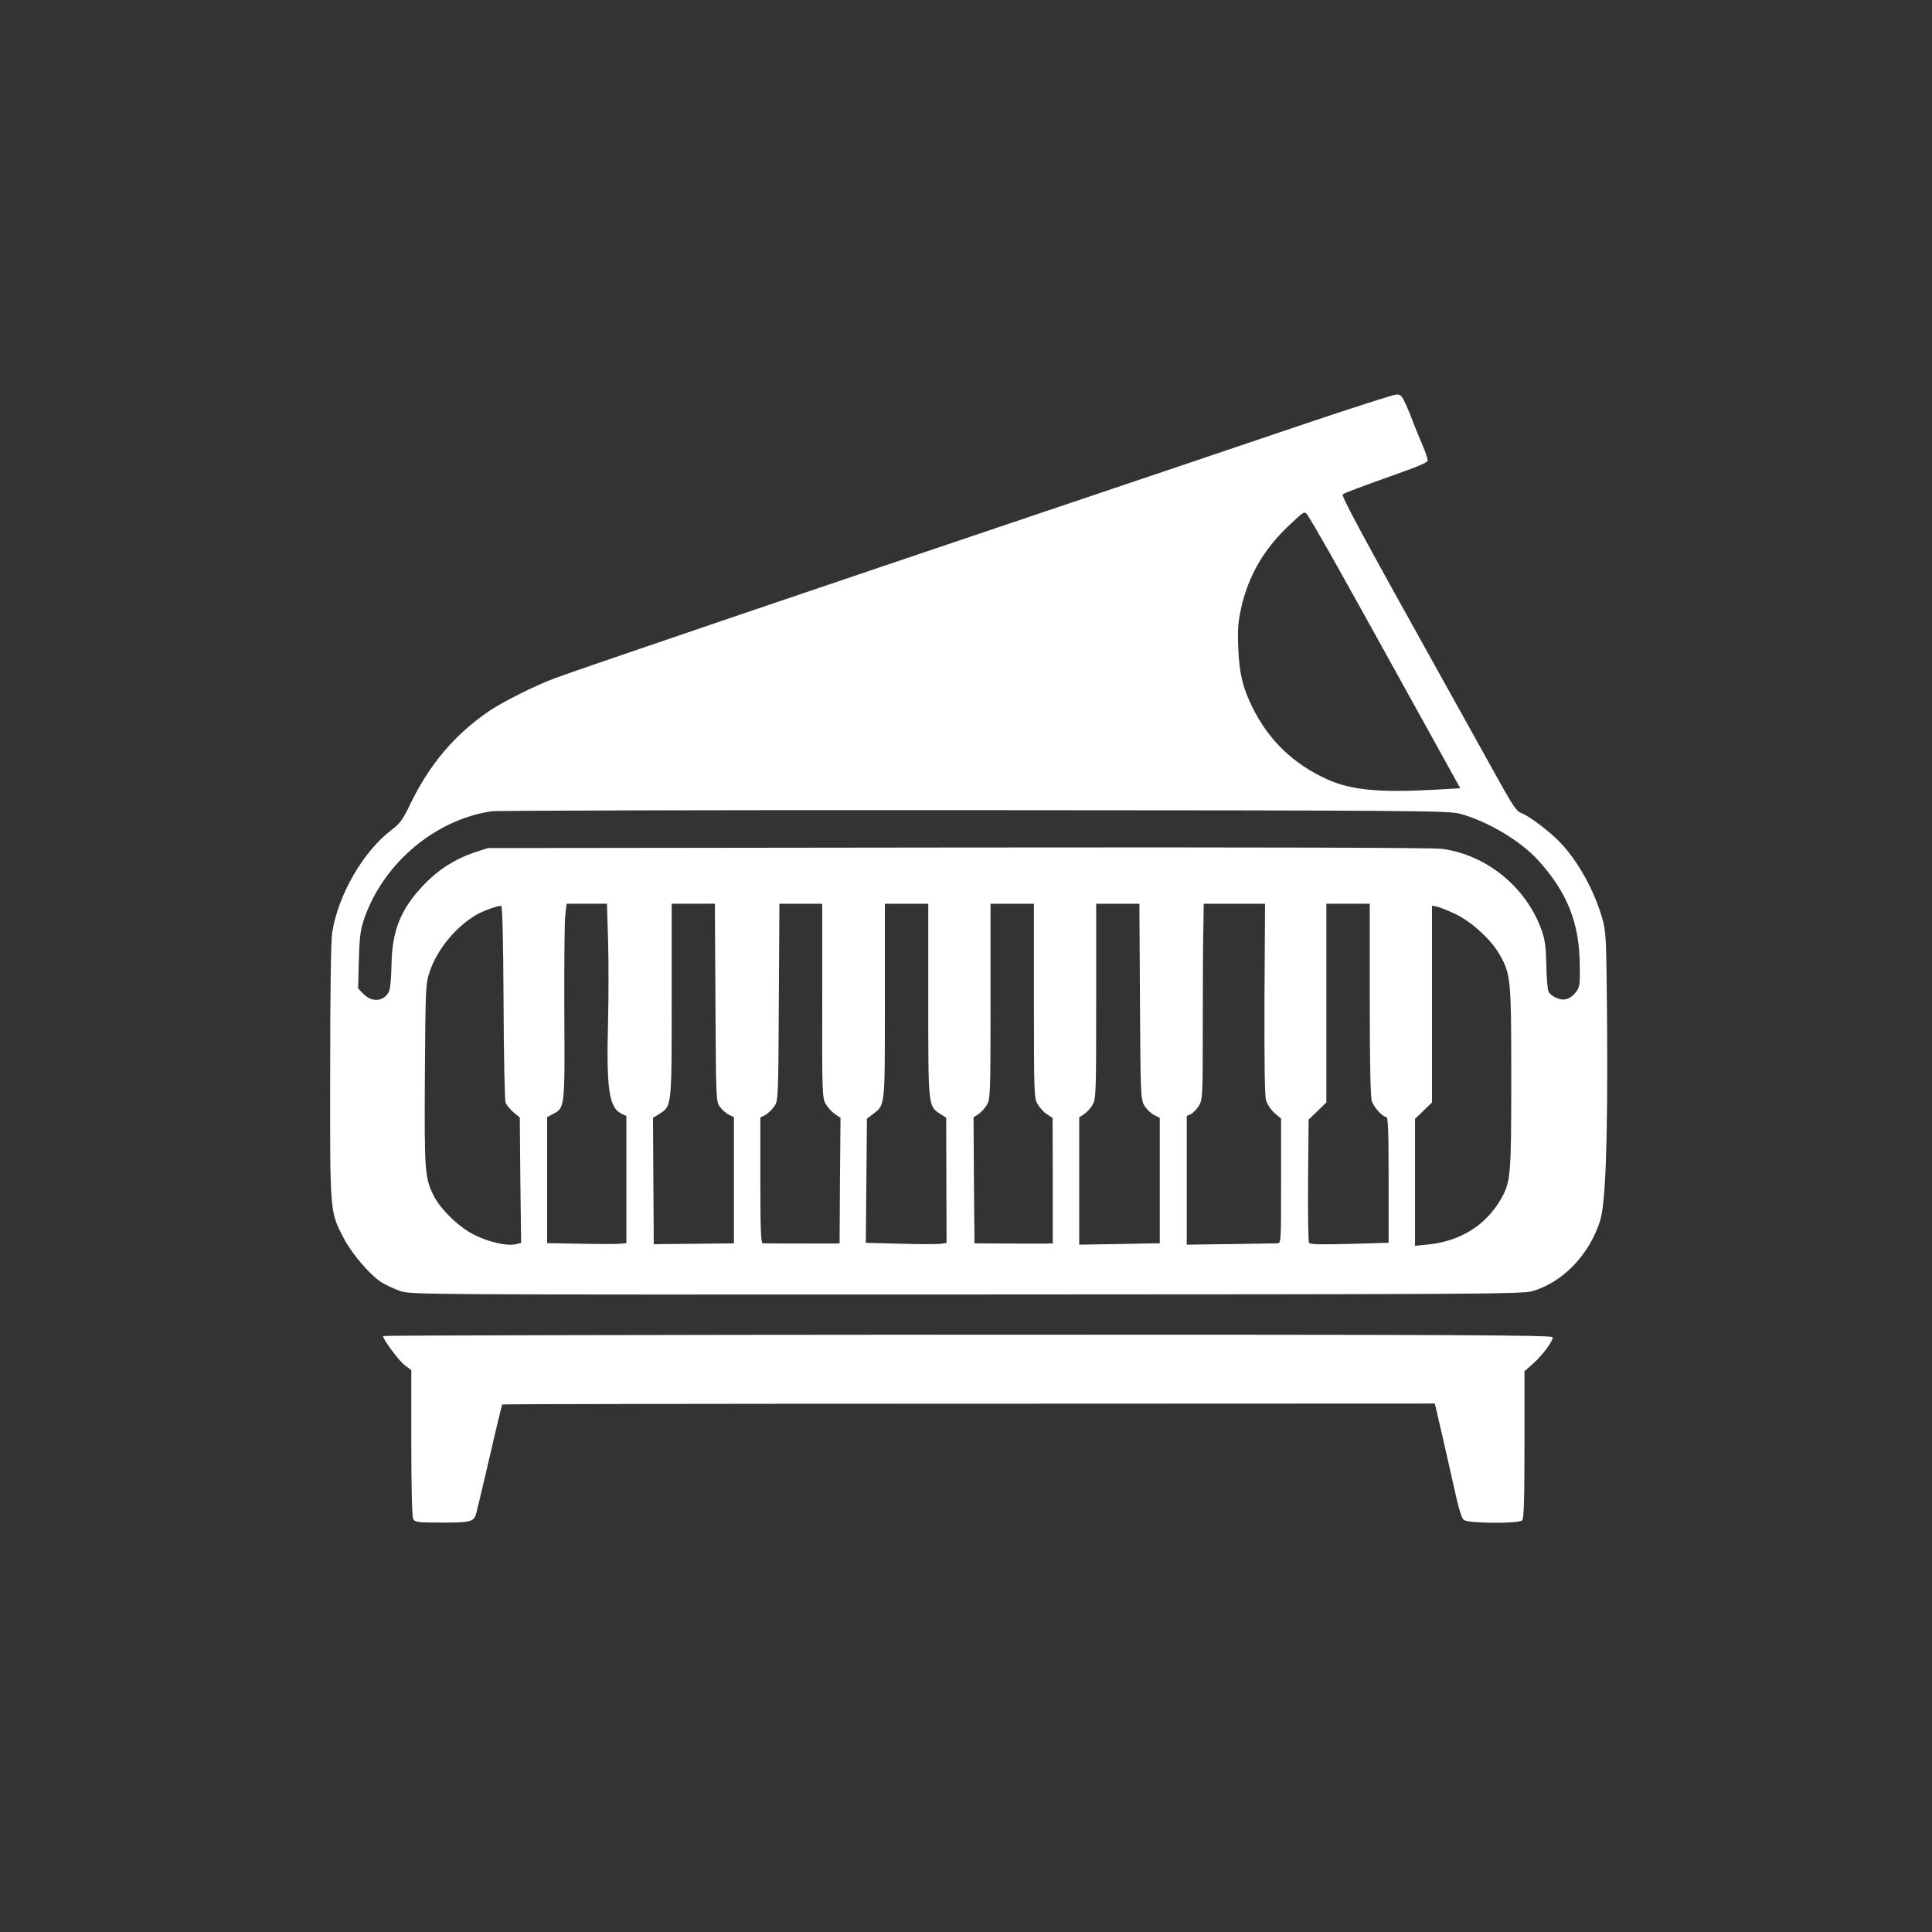
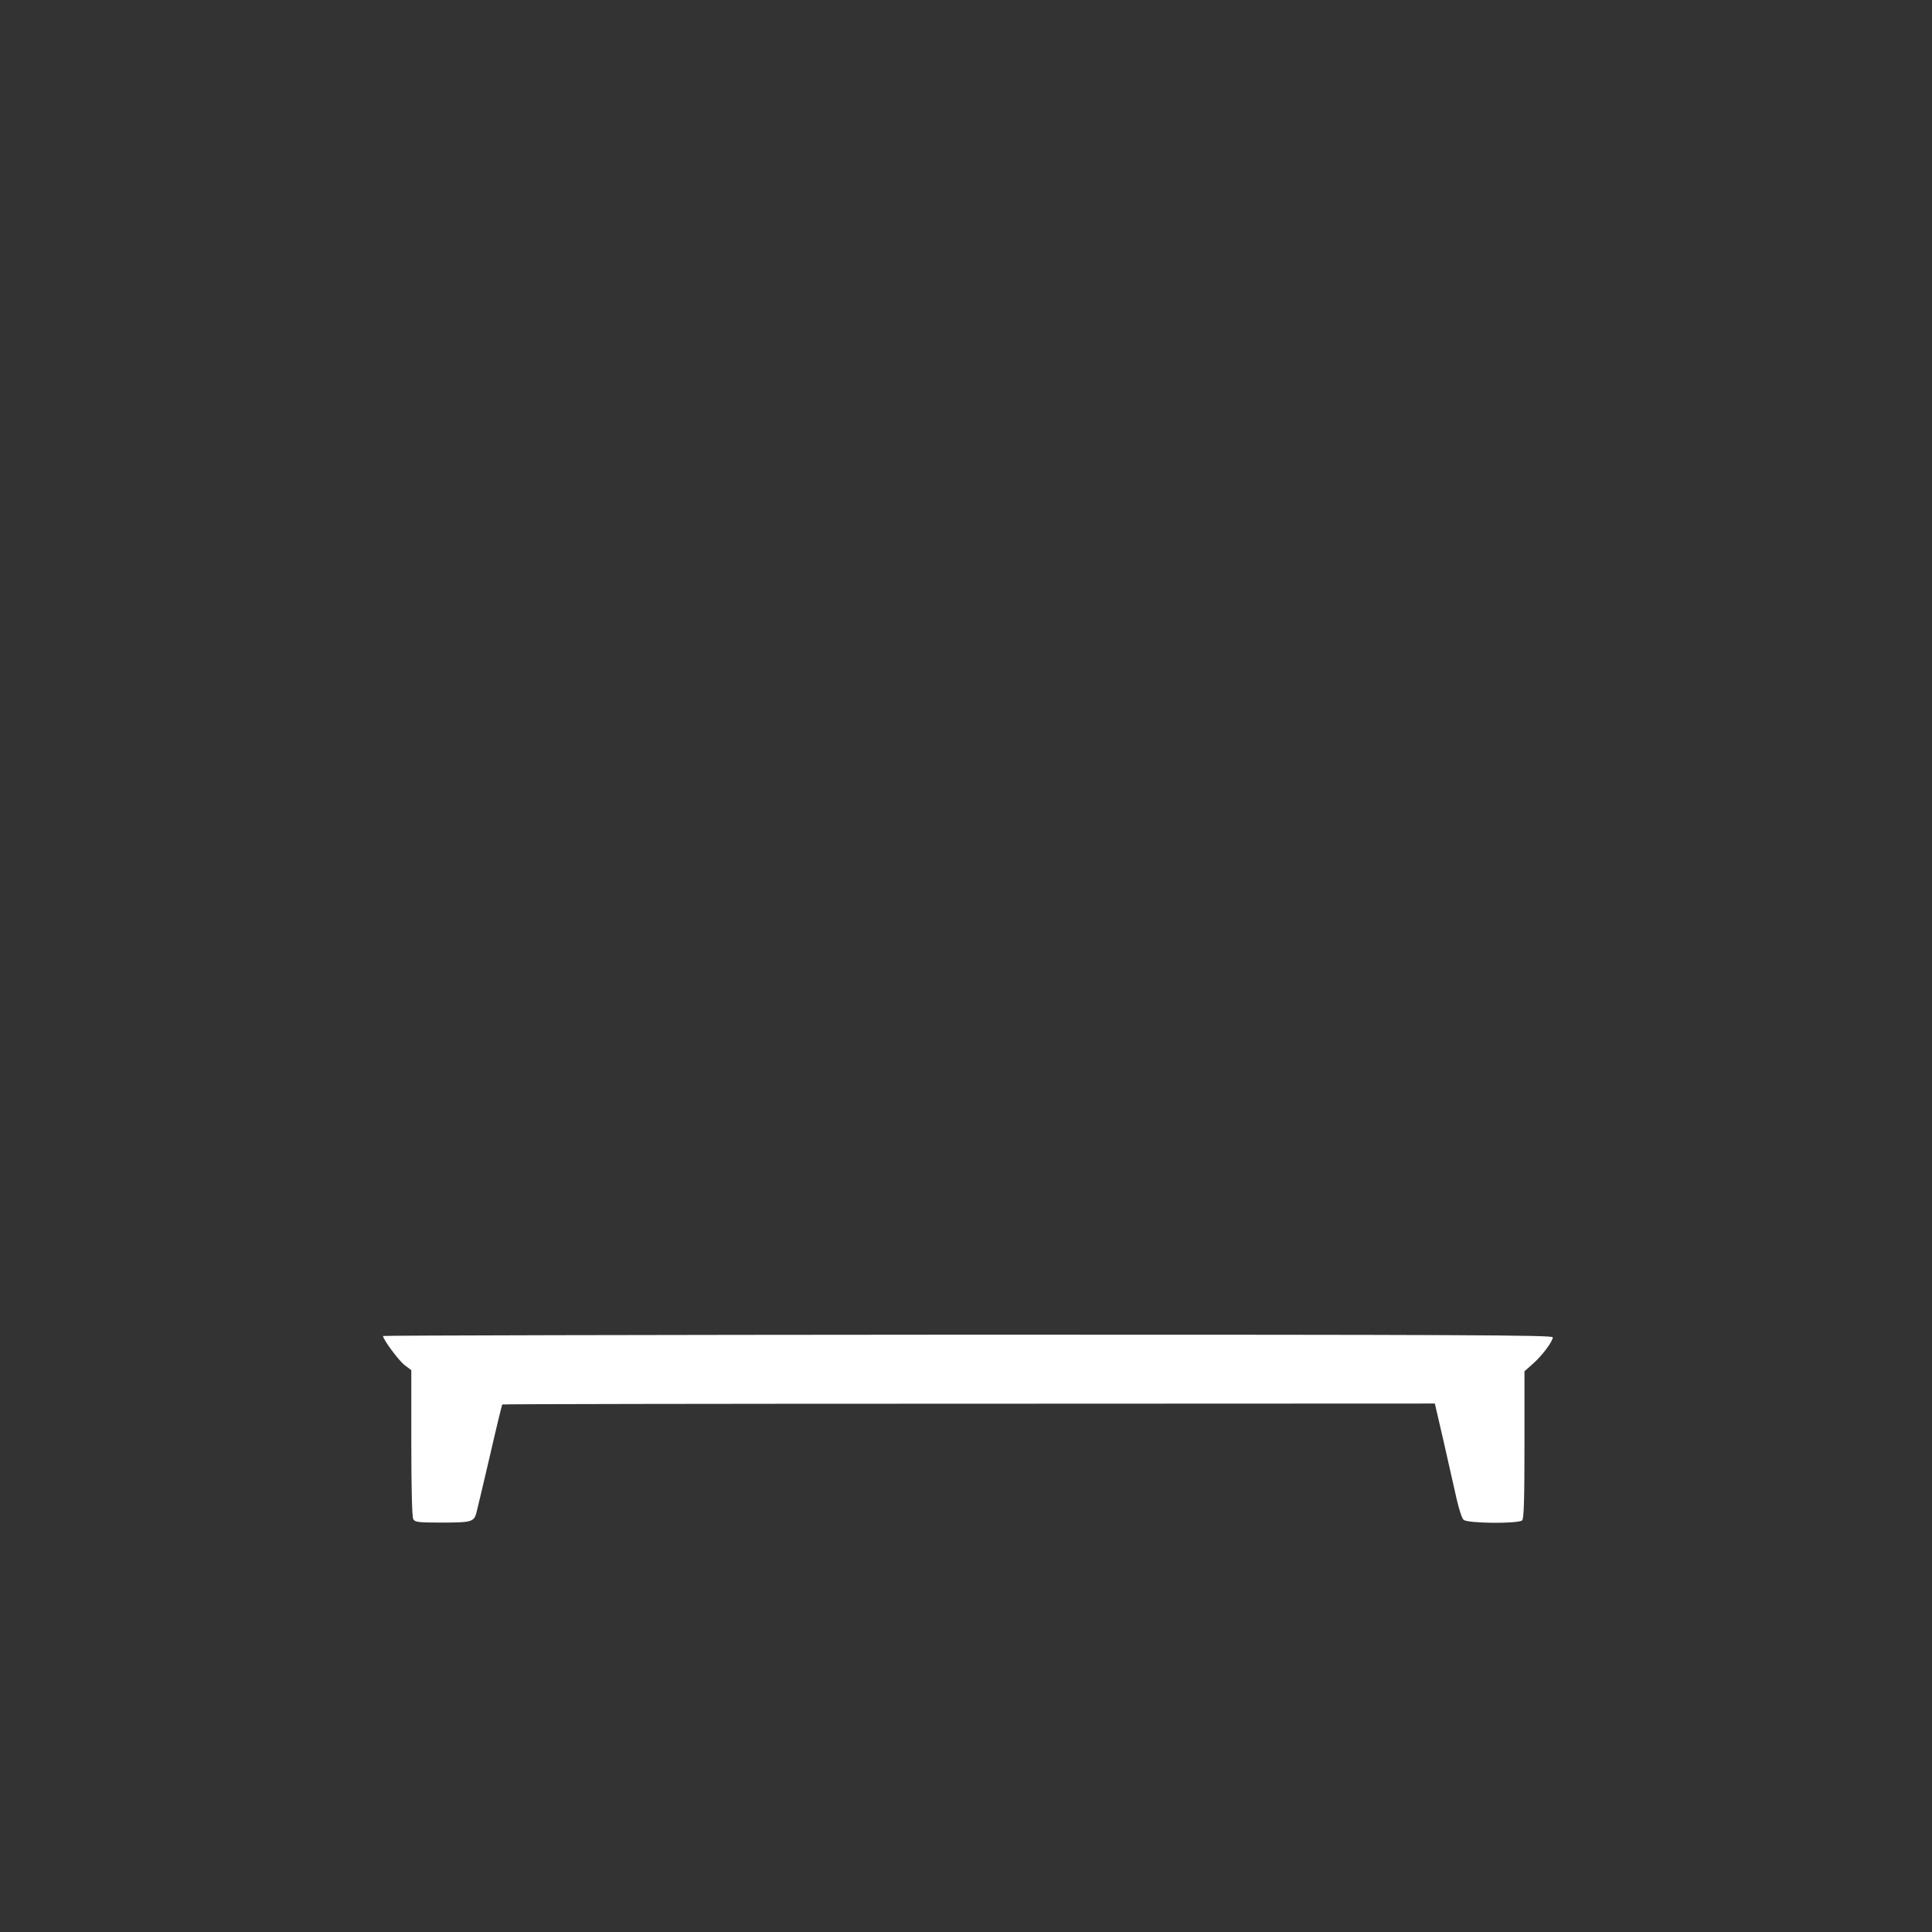
<svg xmlns="http://www.w3.org/2000/svg" version="1.0" width="1024pt" height="1024pt" viewBox="0 0 1024 1024" preserveAspectRatio="xMidYMid meet">
  <rect x="0" y="0" width="1024" height="1024" fill="#333333" stroke="none" />
  <g transform="translate(0,1024) scale(0.1,-0.1)" fill="#ffffff" stroke="none">
-     <path d="M6920 7995 c-250 -85 -862 -291 -1360 -459 -1214 -409 -2442 -826 -2620 -891 -98 -36 -276 -125 -348 -174 -181 -124 -313 -279 -414 -486 -43 -90 -58 -110 -103 -144 -149 -113 -282 -342 -314 -542 -7 -39 -11 -322 -11 -736 -1 -754 -2 -744 71 -884 44 -85 140 -197 202 -236 22 -14 65 -34 96 -45 56 -20 76 -20 3001 -19 2664 1 2949 2 3000 17 163 47 303 192 361 374 29 91 41 423 37 1040 -4 468 -5 488 -26 564 -43 147 -125 296 -219 397 -55 59 -169 145 -210 160 -25 8 -46 40 -130 192 -56 100 -187 337 -293 527 -433 777 -532 962 -523 970 8 7 85 36 337 126 60 21 111 44 113 51 2 6 -10 44 -27 83 -17 40 -38 90 -46 112 -8 22 -26 67 -40 99 -23 51 -30 59 -53 58 -14 0 -231 -70 -481 -154z m132 -693 c58 -103 224 -401 368 -662 144 -261 276 -498 291 -526 l29 -52 -142 -8 c-289 -16 -438 -1 -563 55 -180 82 -308 205 -395 378 -53 108 -71 179 -77 318 -4 98 -1 137 15 211 38 171 121 314 254 439 81 77 82 77 98 55 9 -12 64 -106 122 -208z m686 -1375 c145 -39 320 -143 413 -245 154 -169 220 -331 222 -553 2 -105 0 -121 -19 -146 -29 -38 -64 -50 -103 -33 -18 7 -37 22 -43 33 -6 11 -11 75 -12 141 -2 95 -7 134 -24 183 -81 230 -292 402 -529 434 -52 6 -904 9 -2568 7 l-2490 -3 -70 -23 c-102 -34 -191 -91 -266 -169 -125 -130 -171 -243 -174 -428 -1 -70 -7 -129 -14 -142 -27 -51 -88 -57 -133 -13 l-30 31 4 152 c4 131 9 162 31 225 104 291 376 518 672 562 27 4 1180 7 2560 6 2347 -1 2514 -3 2573 -19z m-4515 -672 c3 -108 3 -298 0 -423 -10 -369 5 -466 75 -497 l22 -10 0 -337 0 -337 -32 -3 c-18 -2 -113 -2 -210 0 l-178 3 0 334 0 334 30 16 c64 33 64 32 61 536 -1 250 1 483 5 517 l7 62 107 0 107 0 6 -195z m569 -329 c3 -514 3 -525 24 -553 11 -15 33 -34 47 -41 l27 -13 0 -335 0 -334 -177 -2 c-98 -1 -194 -2 -213 -2 l-35 -1 -2 335 -2 335 32 20 c68 43 67 33 67 603 l0 512 115 0 114 0 3 -524z m566 10 c-1 -491 0 -516 19 -548 10 -18 32 -42 49 -53 l29 -20 -3 -332 -2 -333 -23 -1 c-23 0 -363 0 -384 1 -10 0 -13 74 -13 333 l0 334 26 13 c14 8 35 28 47 45 22 30 22 35 25 553 l3 522 113 0 114 0 0 -514z m562 2 c0 -568 -1 -560 65 -603 l30 -19 1 -332 1 -332 -29 -4 c-16 -3 -112 -3 -214 0 l-185 5 3 329 3 329 33 25 c64 50 62 31 62 599 l0 515 115 0 115 0 0 -512z m560 -1 c0 -479 1 -515 18 -547 11 -19 33 -44 50 -55 l31 -20 1 -332 0 -333 -27 -1 c-16 -1 -109 0 -208 0 l-180 1 -3 334 -2 334 25 16 c14 10 35 31 45 49 19 31 20 54 20 550 l0 517 115 0 115 0 0 -513z m562 -4 c3 -498 4 -519 23 -552 11 -19 34 -41 51 -50 l31 -16 0 -332 0 -333 -26 0 c-14 0 -110 -2 -213 -4 l-188 -3 0 337 0 338 25 16 c14 10 35 31 45 49 19 31 20 54 20 550 l0 517 115 0 114 0 3 -517z m660 16 c-1 -321 1 -514 8 -539 6 -22 25 -51 45 -69 l35 -30 0 -331 c0 -329 0 -330 -21 -330 -12 0 -124 -2 -250 -4 l-229 -3 0 341 0 341 22 10 c12 6 31 26 43 45 19 34 20 51 20 420 0 212 1 445 3 518 l2 132 163 0 162 0 -3 -501z m558 -8 c0 -336 4 -519 11 -538 12 -34 58 -83 76 -83 10 0 13 -65 13 -333 l0 -334 -207 -6 c-155 -4 -210 -3 -215 6 -4 7 -6 156 -5 333 l3 320 47 45 47 46 0 526 0 527 115 0 115 0 0 -509z m-4591 -13 c1 -281 6 -521 11 -533 5 -12 23 -34 41 -50 l34 -28 3 -332 4 -333 -30 -7 c-47 -10 -139 11 -218 50 -78 38 -177 133 -213 203 -50 98 -52 130 -49 645 3 466 4 484 26 548 38 115 137 236 246 300 34 20 107 47 132 48 7 1 11 -160 13 -511z m5048 466 c82 -40 184 -132 228 -208 63 -108 65 -131 65 -661 0 -523 -3 -551 -57 -644 -80 -137 -215 -220 -383 -237 l-70 -7 0 337 0 336 45 43 45 44 0 521 0 522 28 -6 c15 -3 59 -21 99 -40z" />
    <path d="M2030 3159 c0 -18 83 -130 114 -154 l36 -27 0 -385 c0 -246 4 -391 10 -404 10 -17 23 -19 155 -19 150 0 166 4 179 48 3 9 34 142 70 295 35 153 66 280 68 283 3 2 1116 4 2474 4 l2469 1 47 -203 c25 -112 56 -247 68 -301 12 -53 28 -104 37 -112 19 -20 292 -22 311 -3 9 9 12 112 12 401 l0 389 45 40 c49 43 105 118 105 140 0 12 -469 14 -3100 14 -1705 -1 -3100 -4 -3100 -7z" />
  </g>
</svg>